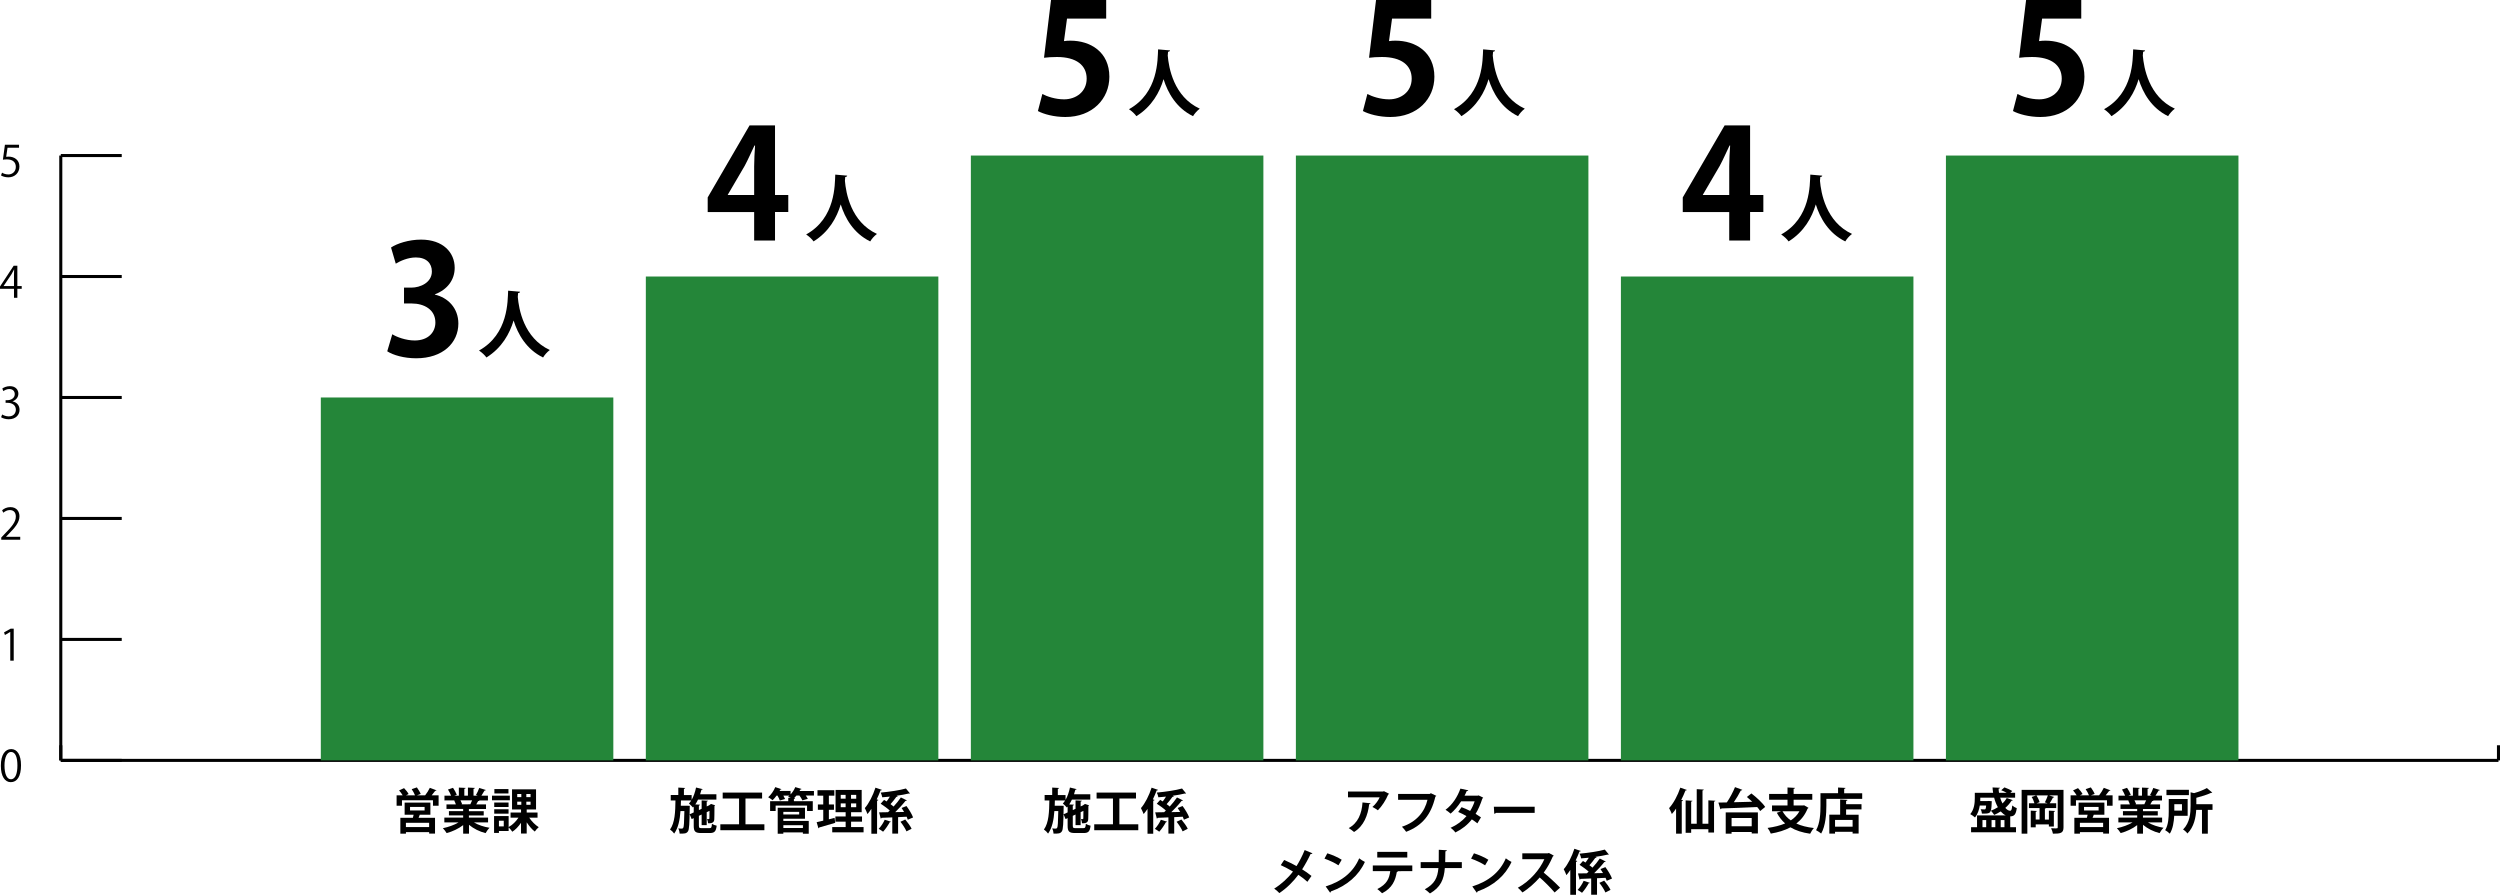
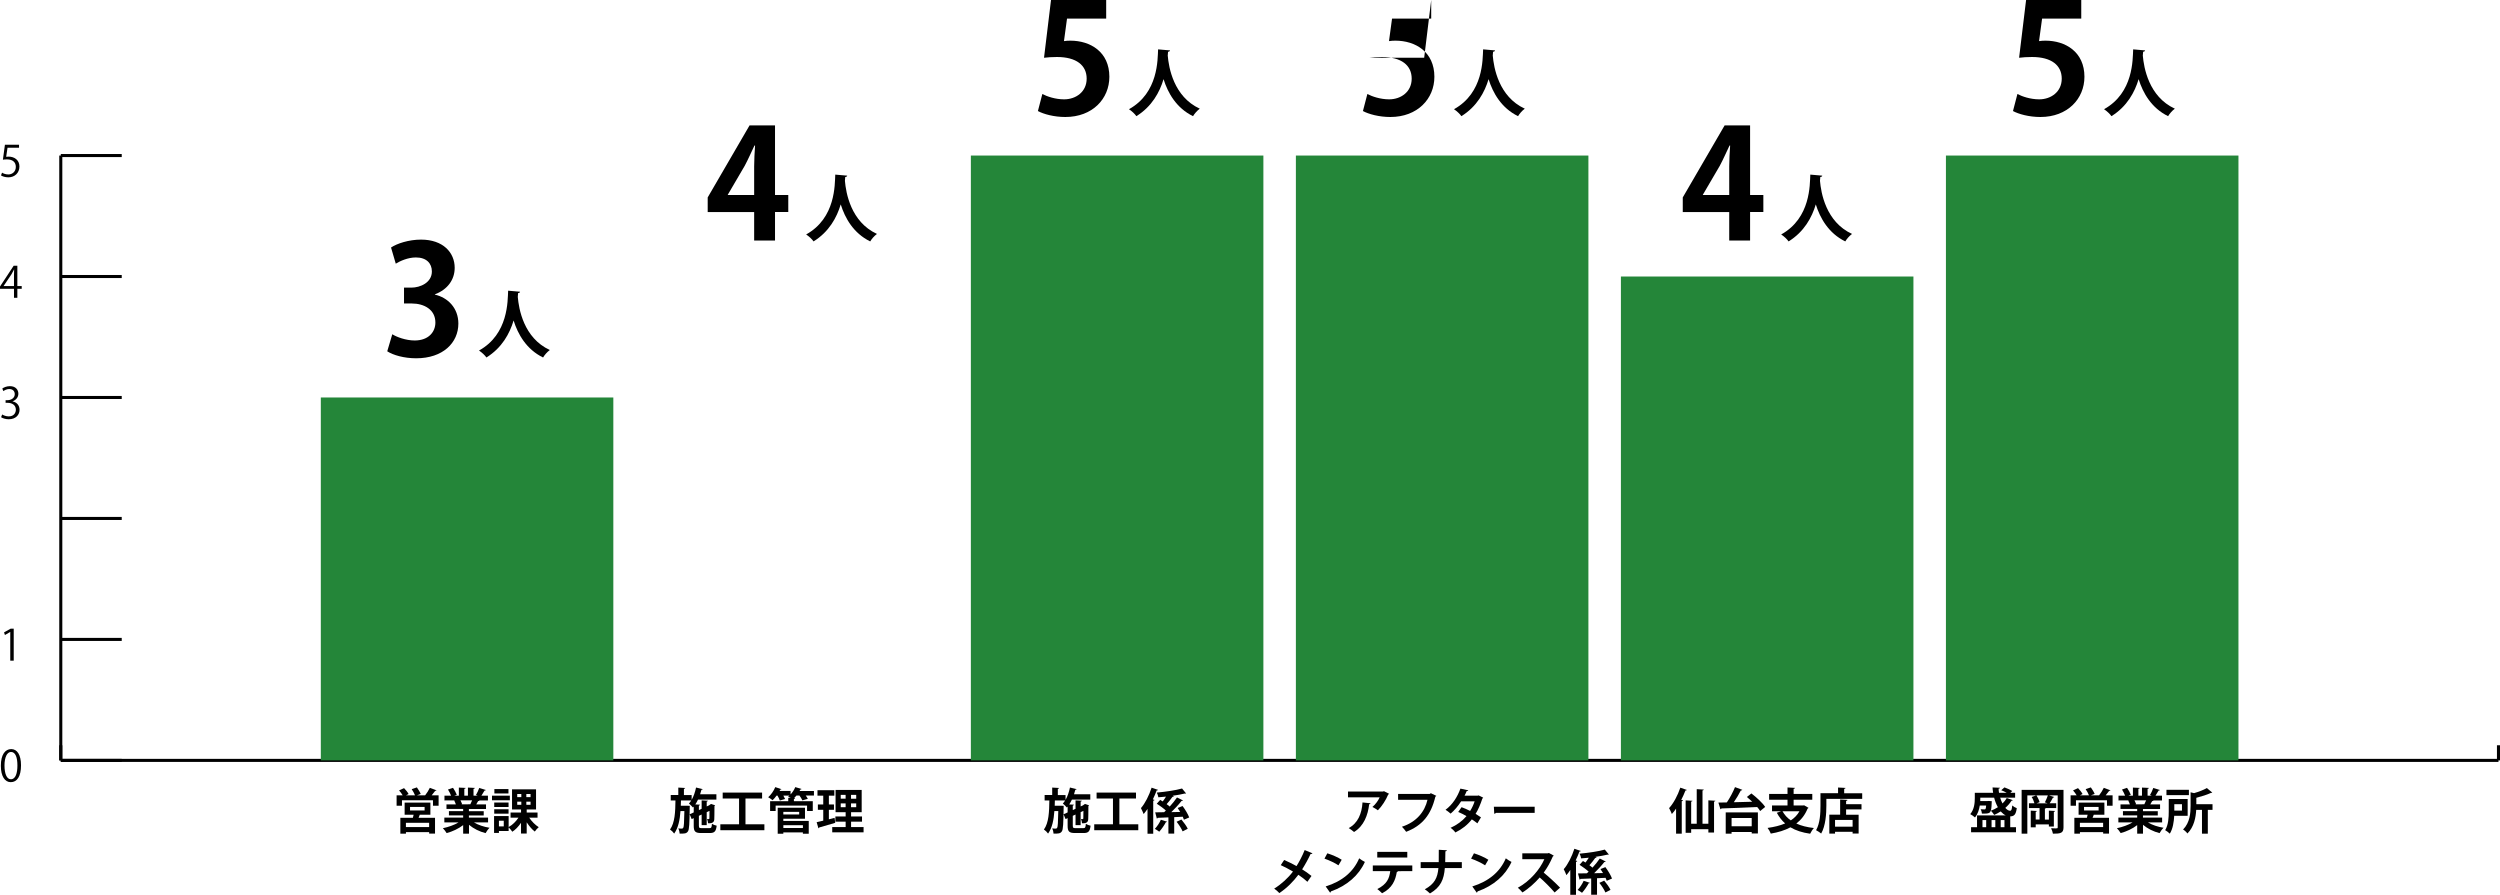
<svg xmlns="http://www.w3.org/2000/svg" viewBox="0 0 818.4 292.93">
  <path d="m142.9 258.72c-.05.11-.21.18-.43.16-.3.43-.74.98-1.15 1.47h2.26v3.42h-1.84v-1.79h-10.15v1.79h-1.76v-3.42h1.99c-.3-.51-.77-1.14-1.18-1.6l1.63-.75c.56.56 1.2 1.36 1.49 1.94l-.86.42h2.96c-.22-.59-.67-1.41-1.09-2.02l1.7-.58c.46.64 1.03 1.55 1.25 2.15l-1.22.45h2.67c.54-.67 1.19-1.7 1.54-2.46l2.21.83zm-2.02 8h-3.47c-.11.3-.24.66-.38.99h5.38v5.17h-1.92v-.48h-7.6v.5h-1.83v-5.19h4.1l.24-.99h-2.94v-3.97h8.43v3.97zm-.4 4.03v-1.39h-7.6v1.39zm-6.25-6.59v1.15h4.77v-1.15z" />
  <path d="m159.81 269.22h-4.66c1.36.83 3.23 1.46 5.11 1.76-.45.42-1.01 1.22-1.3 1.75-2-.5-3.94-1.47-5.43-2.72v2.9h-1.91v-2.8c-1.5 1.17-3.49 2.1-5.41 2.61-.27-.46-.83-1.22-1.23-1.6 1.81-.37 3.71-1.04 5.11-1.89h-4.63v-1.58h6.16v-.72h-4.66v-1.39h4.66v-.72h-5.46v-1.5h3.07c-.13-.4-.34-.9-.54-1.26l.19-.03v-.02l-3.38.02v-1.57h2.16c-.22-.61-.64-1.39-1.01-2l1.65-.56c.48.69 1.01 1.65 1.23 2.27l-.79.29h1.47v-2.64l2.21.11c-.02.16-.14.27-.42.3v2.23h1.18v-2.64l2.26.11c-.02.18-.16.27-.43.32v2.21h1.36l-.56-.21c.38-.64.85-1.62 1.07-2.31l2.16.67c-.05.13-.19.19-.42.18-.27.5-.66 1.14-1.02 1.67h2.13v1.57h-2.93l.14.05c-.06.13-.22.18-.42.16-.16.32-.38.72-.62 1.09h3.2v1.5h-5.6v.72h4.85v1.39h-4.85v.72h6.27v1.58zm-5.84-5.93c.18-.37.4-.85.59-1.3h-3.83c.22.42.43.91.54 1.25l-.27.05v.02l2.96-.02z" />
  <path d="m166.9 260.46v1.52h-5.84v-1.52zm9.07 7.22h-2.72c.8 1.22 2 2.42 3.11 3.1-.4.34-1.01.99-1.3 1.44-.93-.72-1.87-1.83-2.64-3.03v3.68h-1.86v-3.52c-.8 1.2-1.79 2.24-2.85 2.93-.27-.43-.8-1.06-1.2-1.42v1.18h-3.18v.62h-1.59v-5.52h4.77v3.6c1.23-.67 2.42-1.83 3.22-3.07h-2.59v-1.68h3.43v-1.01h-2.95v-6.58h7.86v6.58h-3.06v1.01h3.55v1.68zm-9.49-4.96v1.46h-4.69v-1.46zm-4.69 3.65v-1.44h4.69v1.44zm4.66-8.07v1.46h-4.61v-1.46zm-1.54 12.23v-1.86h-1.58v1.86zm4.41-10.61v1.04h1.34v-1.04zm0 2.51v1.04h1.34v-1.04zm4.36-1.47v-1.04h-1.38v1.04zm0 2.51v-1.04h-1.38v1.04z" />
  <path d="m228.8 270.35c0 .66.11.75.93.75h2.5c.62 0 .75-.22.83-1.42.37.26 1.06.53 1.55.62-.21 1.86-.72 2.4-2.24 2.4h-2.82c-1.95 0-2.45-.51-2.45-2.34v-2.54l-.67.32-.66-1.58 1.33-.61v-1.9l-.26.29c-.29-.35-.91-.99-1.31-1.3.27-.29.53-.62.77-1.01h-3.38l-.05 1.73h2l.94.03c0 .16 0 .37-.02.58-.08 5.3-.16 7.2-.58 7.78-.5.75-1.14.75-2.71.75-.03-.53-.21-1.25-.46-1.71.5.06.94.06 1.17.06.21 0 .34-.05.46-.26.21-.32.3-1.7.37-5.49h-1.28c-.19 2.82-.7 5.49-2.06 7.38-.3-.45-.88-1.02-1.36-1.33 1.6-2.21 1.73-5.79 1.78-9.52h-1.55v-1.78h2.48v-2.43l2.26.13c-.02.14-.13.24-.42.29v2.02h2.53v1.57c.66-1.12 1.15-2.58 1.44-4.03l2.18.53c-.05.14-.19.21-.42.21-.13.5-.27.99-.43 1.47h5.33v1.75h-6.02c-.26.56-.56 1.1-.88 1.58l1.57.08c-.02.16-.13.24-.4.29v1.47l.9-.42v-2.75l2.06.11c-.02.14-.13.24-.4.29v1.58l.8-.37h-.02l.64-.45c.42.14.83.27 1.33.45-.02.08-.1.18-.21.22-.02 2.27-.02 3.89-.06 4.39-.06 1.26-1.14 1.28-2.03 1.28-.03-.43-.16-1.04-.34-1.39.18.02.42.02.53.02.14 0 .21-.05.24-.24.02-.14.03-.99.03-2.46l-.91.43v4.23h-1.66v-3.46l-.9.42v3.31z" />
  <path d="m244.04 269.84h6.19v1.94h-14.42v-1.94h6.13v-8.44h-5.36v-1.94h12.9v1.94h-5.44z" />
  <path d="m266.45 258.92v1.5h-2.69c.29.38.54.78.69 1.09l-1.78.5c-.18-.42-.58-1.06-.96-1.58h-.99c-.24.3-.5.59-.77.85l.34.02c-.02.16-.13.26-.4.29v.7h6.18v3.2h-1.87v-1.76h-10.29v1.76h-1.81v-3.2h5.94v-1.12l.82.05c-.3-.16-.62-.32-.86-.43.14-.11.29-.22.43-.35h-2c.24.4.46.82.58 1.12l-1.73.5c-.13-.43-.45-1.07-.77-1.62h-.29c-.42.58-.86 1.1-1.31 1.52-.35-.3-1.02-.75-1.44-.98.91-.77 1.82-2.08 2.32-3.31l2.03.67c-.06.1-.19.18-.4.16-.06.14-.14.29-.22.43h3.6v1.14c.64-.69 1.2-1.55 1.54-2.4l2.06.61c-.06.14-.21.19-.4.18-.08.16-.16.32-.26.48h4.72zm-10.02 9.08v.74h8.32v4.18h-1.92v-.43h-6.4v.43h-1.84v-8.51h8.93v3.6h-7.09zm5.19-2.23h-5.19v.85h5.19zm1.22 4.37h-6.4v.91h6.4z" />
  <path d="m271.34 268.21 1.87-.48s.02.05.21 1.63c-1.91.56-3.94 1.15-5.23 1.52-.03.16-.16.24-.27.27l-.58-2c.61-.13 1.35-.3 2.16-.5v-3.55h-1.76v-1.76h1.76v-2.88h-1.89v-1.78h5.52v1.78h-1.79v2.88h1.67v1.76h-1.67v3.1zm7.26 2.53h4.1v1.73h-10.26v-1.73h4.39v-1.76h-3.36v-1.7h3.36v-1.39h-3.3v-7.3h8.55v7.3h-3.47v1.39h3.58v1.7h-3.58v1.76zm-3.38-10.54v1.26h1.6v-1.26zm0 4.05h1.6v-1.26h-1.6zm5.07-2.78v-1.26h-1.7v1.26zm0 2.78v-1.26h-1.7v1.26z" />
-   <path d="m285.26 264.78c-.42.62-.83 1.2-1.28 1.71-.18-.46-.61-1.49-.88-1.95 1.33-1.5 2.67-4.13 3.49-6.69l2.11.72c-.06.13-.21.21-.45.18-.37.98-.78 1.97-1.25 2.93l.54.18c-.03.13-.16.24-.42.27v10.8h-1.87v-8.15zm6.39 4.21c-.05.11-.19.19-.38.16-.5.93-1.38 2.26-2.18 3.12-.37-.3-1.04-.72-1.44-.94.77-.8 1.57-2.03 1.97-2.98zm5.08-5.14c.86 1.14 1.79 2.69 2.18 3.75l-1.73.74c-.1-.29-.22-.62-.38-.98l-2.8.14v5.39h-1.9v-5.31c-1.33.06-2.53.11-3.49.14-.03.16-.18.22-.3.24l-.53-2.03 2.91-.05c.19-.18.38-.35.58-.54-.77-.72-1.99-1.6-2.98-2.24l1.12-1.25.83.51c.37-.48.74-1.04 1.07-1.58-.85.08-1.7.16-2.5.22-.06-.45-.3-1.14-.51-1.54 2.91-.27 6.21-.75 8.26-1.34l1.33 1.62c-.06.03-.14.05-.26.05-.05 0-.11 0-.18-.02-1.09.27-2.45.51-3.92.72l.37.21c-.1.13-.29.16-.46.14-.48.7-1.25 1.66-1.92 2.4.37.26.72.53 1.01.79.9-.99 1.76-2.05 2.38-2.98l1.97.98c-.06.11-.26.16-.48.16-.88 1.14-2.15 2.5-3.34 3.67l2.91-.06c-.26-.45-.54-.9-.83-1.3l1.6-.64zm-.39 4.42c.78.93 1.7 2.19 2.08 3.04-.61.32-1.14.59-1.68.85-.34-.86-1.2-2.18-1.97-3.15 1.52-.7 1.54-.72 1.57-.74z" />
  <path d="m351.2 270.35c0 .66.11.75.93.75h2.5c.62 0 .75-.22.83-1.42.37.26 1.06.53 1.55.62-.21 1.86-.72 2.4-2.24 2.4h-2.82c-1.95 0-2.45-.51-2.45-2.34v-2.54l-.67.32-.66-1.58 1.33-.61v-1.9l-.26.29c-.29-.35-.91-.99-1.31-1.3.27-.29.53-.62.77-1.01h-3.38l-.05 1.73h2l.94.03c0 .16 0 .37-.02.58-.08 5.3-.16 7.2-.58 7.78-.5.75-1.14.75-2.71.75-.03-.53-.21-1.25-.46-1.71.5.06.94.06 1.17.06.21 0 .34-.05.46-.26.21-.32.3-1.7.37-5.49h-1.28c-.19 2.82-.7 5.49-2.06 7.38-.3-.45-.88-1.02-1.36-1.33 1.6-2.21 1.73-5.79 1.78-9.52h-1.55v-1.78h2.48v-2.43l2.26.13c-.02.14-.13.24-.42.29v2.02h2.53v1.57c.66-1.12 1.15-2.58 1.44-4.03l2.18.53c-.05.14-.19.21-.42.21-.13.5-.27.99-.43 1.47h5.33v1.75h-6.02c-.26.56-.56 1.1-.88 1.58l1.57.08c-.02.16-.13.24-.4.29v1.47l.9-.42v-2.75l2.07.11c-.02.14-.13.24-.4.29v1.58l.8-.37h-.02l.64-.45c.42.14.83.27 1.33.45-.02.08-.1.18-.21.22-.02 2.27-.02 3.89-.06 4.39-.06 1.26-1.14 1.28-2.03 1.28-.03-.43-.16-1.04-.34-1.39.18.02.42.02.53.02.14 0 .21-.05.24-.24.02-.14.03-.99.03-2.46l-.91.43v4.23h-1.67v-3.46l-.9.42v3.31z" />
  <path d="m366.44 269.84h6.19v1.94h-14.42v-1.94h6.13v-8.44h-5.36v-1.94h12.9v1.94h-5.44z" />
  <path d="m375.66 264.78c-.42.62-.83 1.2-1.28 1.71-.18-.46-.61-1.49-.88-1.95 1.33-1.5 2.67-4.13 3.49-6.69l2.11.72c-.06.13-.21.21-.45.18-.37.98-.78 1.97-1.25 2.93l.54.18c-.03.13-.16.24-.42.27v10.8h-1.87v-8.15zm6.39 4.21c-.05.11-.19.19-.38.16-.5.93-1.38 2.26-2.18 3.12-.37-.3-1.04-.72-1.44-.94.77-.8 1.57-2.03 1.97-2.98zm5.07-5.14c.86 1.14 1.79 2.69 2.18 3.75l-1.73.74c-.1-.29-.22-.62-.38-.98l-2.8.14v5.39h-1.9v-5.31c-1.33.06-2.53.11-3.49.14-.03.16-.18.22-.3.24l-.53-2.03 2.91-.05c.19-.18.38-.35.58-.54-.77-.72-1.98-1.6-2.98-2.24l1.12-1.25.83.51c.37-.48.74-1.04 1.07-1.58-.85.08-1.7.16-2.5.22-.06-.45-.3-1.14-.51-1.54 2.91-.27 6.21-.75 8.26-1.34l1.33 1.62c-.06.03-.14.05-.26.05-.05 0-.11 0-.18-.02-1.09.27-2.45.51-3.92.72l.37.21c-.1.13-.29.16-.46.14-.48.7-1.25 1.66-1.92 2.4.37.26.72.53 1.01.79.9-.99 1.76-2.05 2.38-2.98l1.97.98c-.06.11-.26.16-.48.16-.88 1.14-2.15 2.5-3.35 3.67l2.91-.06c-.26-.45-.54-.9-.83-1.3l1.6-.64zm-.38 4.42c.78.93 1.7 2.19 2.08 3.04-.61.32-1.14.59-1.68.85-.34-.86-1.2-2.18-1.97-3.15 1.52-.7 1.54-.72 1.57-.74z" />
  <path d="m454.76 259.85c-.05.11-.16.19-.32.24-.72 1.78-2.07 3.87-3.38 5.17-.42-.34-1.26-.83-1.79-1.09 1.01-.83 1.95-2.16 2.37-3.15h-10.36v-1.9h11.52l.22-.14 1.73.88zm-6.12 3.11c-.02.16-.18.29-.43.34-.4 3.5-1.73 7.12-4.95 9.06-.43-.35-1.2-.98-1.74-1.28 3.04-1.63 4.29-4.8 4.51-8.39z" />
  <path d="m470.2 260.52c-.08.11-.19.22-.32.27-1.42 6-4.31 9.49-9.56 11.51-.32-.5-.98-1.25-1.38-1.66 4.82-1.57 7.48-4.96 8.36-8.82h-9.62v-1.92h10.37l.35-.24 1.79.86z" />
  <path d="m485.53 261.12c-.03.11-.13.21-.26.29-.61 1.86-1.39 3.7-2.22 5.01.56.34 1.3.82 1.76 1.14l-1.17 1.97c-.46-.38-1.25-.93-1.82-1.3-1.41 1.81-3.23 3.23-5.39 4.29-.3-.46-1.07-1.22-1.58-1.52 2.03-.9 3.83-2.21 5.22-3.83-.85-.51-1.83-1.01-2.71-1.36l1.1-1.57c.88.32 1.87.75 2.8 1.23.62-.98 1.12-2.03 1.47-3.14h-4.42c-.99 1.54-2.22 3.01-3.44 4.02-.38-.37-1.17-.96-1.66-1.26 2.26-1.65 3.92-4.24 4.87-6.93l2.58.56c-.06.18-.24.27-.53.26-.16.43-.45 1.02-.7 1.5h4.27l.34-.1 1.5.74z" />
  <path d="m489.02 264.09h13.37v2.02h-12.69c-.1.16-.32.27-.54.3l-.13-2.32z" />
  <path d="m420.38 281.52c1.3.56 2.71 1.26 4.05 2 .83-1.3 1.91-3.33 2.67-5.25l2.54 1.07c-.06.16-.3.26-.62.24-.72 1.57-1.79 3.52-2.75 5.01.91.56 2.11 1.36 3.06 2.16l-1.34 1.92c-.75-.7-1.81-1.54-2.96-2.3-1.62 2.19-3.83 4.42-6.23 5.99-.35-.42-1.18-1.14-1.68-1.46 2.34-1.44 4.58-3.5 6.15-5.59-1.31-.78-2.71-1.5-4-2.1l1.12-1.7z" />
  <path d="m434.53 279.34c1.6.5 3.52 1.34 4.69 2.11l-1.06 1.82c-1.15-.77-3.04-1.65-4.58-2.19l.94-1.75zm-.55 10.84c5.39-1.67 9.11-4.8 10.96-9.2.59.48 1.28.86 1.87 1.18-1.98 4.37-5.81 7.78-11.11 9.65-.03.18-.13.35-.27.42l-1.46-2.05z" />
  <path d="m462.33 285.17-5.03.02.32.1c-.05.1-.16.21-.37.21-.43 2.62-1.46 5.23-4.82 6.92-.3-.34-1.12-1.06-1.55-1.38 3.15-1.6 3.92-3.44 4.23-5.86h-5.71v-1.87h12.93v1.87zm-1.64-4.44h-9.83v-1.87h9.83z" />
  <path d="m478.53 284.17h-5.55c-.3 3.76-1.36 6.26-4.87 8.31-.4-.42-1.17-1.01-1.68-1.36 3.19-1.76 4.16-3.73 4.45-6.95h-5.81v-1.94h5.91c.02-.58.02-2.35.02-4.05l2.64.16c-.03.21-.18.32-.48.37-.02 1.28-.02 2.45-.06 3.52h5.44v1.94z" />
  <path d="m482.53 279.34c1.6.5 3.52 1.34 4.69 2.11l-1.06 1.82c-1.15-.77-3.04-1.65-4.58-2.19l.94-1.75zm-.55 10.84c5.39-1.67 9.11-4.8 10.96-9.2.59.48 1.28.86 1.87 1.18-1.98 4.37-5.81 7.78-11.11 9.65-.03.18-.13.35-.27.42l-1.46-2.05z" />
  <path d="m508.63 280.09c-.05.13-.16.22-.29.27-.9 2.06-1.73 3.55-2.99 5.3 1.57 1.28 3.92 3.41 5.35 4.93l-1.78 1.57c-1.25-1.49-3.54-3.78-4.88-4.91-1.5 1.7-3.59 3.65-5.67 4.9-.32-.43-1.02-1.17-1.49-1.54 3.99-2.16 7.23-6 8.68-9.35h-7.22v-1.92h8.37l.34-.11z" />
  <path d="m514.06 284.78c-.42.62-.83 1.2-1.28 1.71-.18-.46-.61-1.49-.88-1.95 1.33-1.5 2.67-4.13 3.49-6.69l2.11.72c-.06.13-.21.21-.45.18-.37.98-.78 1.97-1.25 2.93l.54.18c-.03.13-.16.24-.42.27v10.8h-1.87v-8.15zm6.39 4.21c-.05.11-.19.19-.38.16-.5.93-1.38 2.26-2.18 3.12-.37-.3-1.04-.72-1.44-.94.77-.8 1.57-2.03 1.97-2.98zm5.08-5.14c.86 1.14 1.79 2.69 2.18 3.75l-1.73.74c-.1-.29-.22-.62-.38-.98l-2.8.14v5.39h-1.91v-5.31c-1.33.06-2.53.11-3.49.14-.03.16-.18.22-.3.24l-.53-2.03 2.91-.05c.19-.18.38-.35.58-.54-.77-.72-1.99-1.6-2.98-2.24l1.12-1.25.83.51c.37-.48.74-1.04 1.07-1.58-.85.08-1.7.16-2.5.22-.06-.45-.3-1.14-.51-1.54 2.91-.27 6.21-.75 8.26-1.34l1.33 1.62c-.06.03-.14.05-.26.05-.05 0-.11 0-.18-.02-1.09.27-2.45.51-3.92.72l.37.21c-.1.13-.29.16-.46.14-.48.7-1.25 1.66-1.92 2.4.37.26.72.53 1.01.79.9-.99 1.76-2.05 2.38-2.98l1.97.98c-.06.11-.26.16-.48.16-.88 1.14-2.14 2.5-3.34 3.67l2.91-.06c-.26-.45-.54-.9-.83-1.3l1.6-.64zm-.39 4.42c.78.93 1.7 2.19 2.08 3.04-.61.32-1.14.59-1.68.85-.34-.86-1.2-2.18-1.97-3.15 1.52-.7 1.54-.72 1.57-.74z" />
  <path d="m658.9 261.95c-.06.11-.21.19-.42.18-.53.85-1.22 1.63-2.02 2.34.51.59 1.06.94 1.57.94.43-.02.59-.45.69-1.73.4.37 1.01.72 1.49.88-.29 2.13-.86 2.66-2.14 2.69v3.55h1.89v1.65h-14.71v-1.65h1.95v-3.86h9.41c-.59-.27-1.15-.74-1.66-1.31-.67.43-1.39.82-2.13 1.14-.22-.37-.75-1.04-1.09-1.38.8-.29 1.57-.67 2.29-1.14-.51-.91-.93-1.97-1.22-3.12h-4.53c0 .56 0 .78-.02 1.1h2.4l.4-.03.98.08c0 .16-.02.3-.03.48-.13 3.57-.35 3.63-3.2 3.57-.03-.43-.19-1.04-.4-1.41.53.05.7.05 1.23.05.14 0 .24-.03.34-.13.1-.13.16-.45.21-1.15h-2.08c-.21 1.38-.67 2.82-1.57 3.91-.32-.3-1.14-.9-1.55-1.09 1.33-1.57 1.49-3.71 1.49-5.22v-1.75h6c-.1-.58-.16-1.17-.19-1.76l2.43.1c-.02.16-.14.27-.45.3.02.45.06.91.14 1.36h2.53c-.56-.32-1.25-.64-1.81-.85l1.06-.93c.86.3 1.95.8 2.56 1.17l-.64.61h1.57v1.58h-4.9c.21.69.46 1.34.77 1.9.56-.53 1.04-1.14 1.39-1.78l1.97.69zm-9.92 6.5v2.35h1.22v-2.35zm4.21 0h-1.23v2.35h1.23zm2.99 0h-1.23v2.35h1.23z" />
  <path d="m675.51 258.56v12.26c0 1.92-.94 2.1-3.46 2.1-.08-.5-.35-1.31-.61-1.79.46.03.98.05 1.34.05.75 0 .83 0 .83-.37v-10.42h-2.83l1.7.53c-.06.11-.21.18-.42.18-.29.56-.7 1.31-1.09 1.87h2.15v1.57h-3.35c-.05.08-.16.13-.35.18v3.58h1.3v-2.93l2.03.11c-.02.14-.13.24-.4.29v4.8h-1.63v-.69h-4.31v.96h-1.62v-5.47l2 .11c-.02.14-.13.24-.38.27v2.54h1.26v-3.76h-3.47v-1.57h1.79c-.16-.62-.51-1.46-.91-2.06l1.47-.51h-2.88v12.52h-1.87v-14.34h13.7zm-5.25 4.4-.85-.3c.34-.64.74-1.57.98-2.27h-3.76c.46.67.9 1.58 1.06 2.21l-.98.37h3.55z" />
  <path d="m690.9 258.72c-.05.11-.21.18-.43.16-.3.43-.74.98-1.15 1.47h2.26v3.42h-1.84v-1.79h-10.15v1.79h-1.76v-3.42h1.98c-.3-.51-.77-1.14-1.18-1.6l1.63-.75c.56.56 1.2 1.36 1.49 1.94l-.86.42h2.96c-.22-.59-.67-1.41-1.09-2.02l1.7-.58c.46.64 1.02 1.55 1.25 2.15l-1.22.45h2.67c.54-.67 1.18-1.7 1.54-2.46l2.21.83zm-2.02 8h-3.47c-.11.3-.24.66-.38.99h5.38v5.17h-1.92v-.48h-7.6v.5h-1.83v-5.19h4.1l.24-.99h-2.95v-3.97h8.44v3.97zm-.4 4.03v-1.39h-7.6v1.39zm-6.25-6.59v1.15h4.77v-1.15z" />
  <path d="m707.81 269.22h-4.66c1.36.83 3.23 1.46 5.11 1.76-.45.42-1.01 1.22-1.3 1.75-2-.5-3.94-1.47-5.43-2.72v2.9h-1.9v-2.8c-1.5 1.17-3.49 2.1-5.41 2.61-.27-.46-.83-1.22-1.23-1.6 1.81-.37 3.71-1.04 5.11-1.89h-4.63v-1.58h6.16v-.72h-4.66v-1.39h4.66v-.72h-5.46v-1.5h3.07c-.13-.4-.34-.9-.54-1.26l.19-.03v-.02l-3.38.02v-1.57h2.16c-.22-.61-.64-1.39-1.01-2l1.65-.56c.48.69 1.01 1.65 1.23 2.27l-.78.29h1.47v-2.64l2.21.11c-.02.16-.14.27-.42.3v2.23h1.18v-2.64l2.26.11c-.02.18-.16.27-.43.32v2.21h1.36l-.56-.21c.38-.64.85-1.62 1.07-2.31l2.16.67c-.05.13-.19.19-.42.18-.27.5-.66 1.14-1.02 1.67h2.13v1.57h-2.93l.14.05c-.06.13-.22.18-.42.16-.16.32-.38.72-.62 1.09h3.2v1.5h-5.6v.72h4.85v1.39h-4.85v.72h6.27v1.58zm-5.84-5.93c.18-.37.4-.85.59-1.3h-3.83c.22.42.43.91.54 1.25l-.27.05v.02l2.96-.02z" />
  <path d="m716.15 267.07h-4.4c-.1 1.97-.45 4.27-1.44 5.84-.3-.32-1.1-.93-1.52-1.15 1.07-1.73 1.17-4.24 1.17-6.11v-4.1h6.19zm.41-8.51v1.73h-7.35v-1.73zm-2.27 4.7h-2.51v2.1h2.51zm10 .02v1.84h-1.54v7.79h-1.91v-7.79h-1.89c-.13 2.48-.72 5.6-2.88 7.73-.26-.4-.98-1.06-1.42-1.3 2.24-2.26 2.46-5.39 2.46-7.78v-4.4l1.14.27c1.57-.45 3.17-1.06 4.18-1.67l1.78 1.5c-.1.1-.26.1-.45.1-1.23.58-3.04 1.15-4.77 1.6v2.1h5.3z" />
  <path d="m548.69 264.69c-.45.66-.91 1.26-1.39 1.79-.18-.48-.64-1.47-.91-1.94 1.41-1.49 2.83-4.13 3.68-6.69l2.13.74c-.06.13-.21.21-.45.19-.4 1.02-.86 2.07-1.38 3.06l.59.16c-.03.14-.14.26-.42.27v10.64h-1.86v-8.23zm10.56-2.69 2.29.13c-.02.14-.14.26-.43.29v10.12h-1.86v-1.1h-5.63v1.18h-1.81v-10.61l2.23.13c-.02.14-.13.24-.42.27v7.25h1.82v-11.32l2.32.13c-.02.14-.14.26-.43.3v10.88h1.92z" />
  <path d="m570.37 258.56c-.06.14-.24.22-.5.22-.58 1.18-1.46 2.62-2.29 3.84 1.9-.03 3.99-.1 6.03-.16-.58-.56-1.18-1.09-1.76-1.55l1.49-1.17c1.63 1.25 3.63 3.07 4.51 4.42l-1.65 1.34c-.22-.4-.56-.85-.96-1.31-4.31.21-8.82.37-11.7.46-.05.16-.19.24-.34.26l-.67-2.18 2.77-.05c.98-1.46 2.05-3.43 2.67-5.01l2.38.88zm-5.44 14.34v-6.96h10.53v6.9h-2.02v-.48h-6.59v.54zm8.51-5.12h-6.59v2.71h6.59z" />
  <path d="m590.61 263.63 1.42.82c-.06.11-.16.21-.3.26-.82 2.05-2.08 3.65-3.68 4.88 1.6.74 3.52 1.22 5.75 1.47-.43.45-.96 1.31-1.23 1.87-2.58-.37-4.71-1.06-6.45-2.1-1.87 1.01-4.05 1.66-6.43 2.06-.18-.51-.69-1.42-1.06-1.86 2.13-.29 4.08-.75 5.75-1.47-1.09-.96-1.98-2.11-2.72-3.49l1.44-.5h-3.01v-1.89h5.07v-1.87h-6.02v-1.91h6.02v-2.11l2.45.13c-.02.16-.14.26-.45.32v1.66h6.11v1.91h-6.11v1.87h3.12l.34-.06zm-7.09 1.95c.66 1.18 1.55 2.18 2.72 2.98 1.18-.77 2.14-1.76 2.83-2.98z" />
  <path d="m603.72 259.68h5.89v1.83h-11.73v2.24c0 2.61-.24 6.59-1.7 9.12-.35-.32-1.22-.88-1.67-1.09 1.33-2.31 1.44-5.7 1.44-8.04v-4.07h5.76v-1.87l2.43.13c-.02.16-.13.26-.43.32v1.42zm1.05 2.19c-.02.18-.14.27-.43.32v1.07h5.04v1.71h-5.04v1.74h4.1v6.16h-1.97v-.58h-5.75v.59h-1.87v-6.18h3.54v-4.98l2.39.13zm1.7 8.75v-2.21h-5.75v2.21z" />
  <path d="m19.9 248.42h798v1h-798z" />
  <path d="m19.4 243.97h1v4.95h-1z" />
  <path d="m817.4 243.97h1v4.95h-1z" />
  <path d="m.28 250.67c0-3.67 1.43-5.45 3.39-5.45s3.21 1.88 3.21 5.31c0 3.64-1.28 5.52-3.36 5.52-1.91 0-3.24-1.88-3.24-5.38zm5.42-.08c0-2.62-.63-4.43-2.1-4.43-1.25 0-2.13 1.67-2.13 4.43s.77 4.51 2.09 4.51c1.55 0 2.14-2.02 2.14-4.51z" />
  <path d="m3.36 216.28v-9.4h-.03l-1.72 1-.28-.87 2.17-1.22h.99v10.49z" />
-   <path d="m6.61 176.68h-6.2v-.71l1.02-1.08c2.49-2.52 3.75-4.05 3.75-5.76 0-1.12-.49-2.16-2-2.16-.84 0-1.6.46-2.1.87l-.39-.81c.64-.57 1.6-1.02 2.72-1.02 2.12 0 2.96 1.54 2.96 2.98 0 1.98-1.39 3.66-3.56 5.84l-.83.87v.03h4.64v.95z" />
  <path d="m4.12 131.41c1.23.21 2.28 1.2 2.28 2.72 0 1.67-1.21 3.12-3.56 3.12-1.05 0-2-.34-2.48-.67l.35-.9c.38.25 1.22.63 2.14.63 1.76 0 2.34-1.23 2.34-2.2 0-1.54-1.3-2.24-2.67-2.24h-.69v-.87h.69c1.01 0 2.31-.63 2.31-1.95 0-.91-.55-1.7-1.81-1.7-.77 0-1.5.38-1.92.69l-.35-.85c.5-.39 1.48-.78 2.49-.78 1.92 0 2.77 1.22 2.77 2.48 0 1.08-.69 2.04-1.9 2.48v.04z" />
  <path d="m5.69 97.48h-1.11v-2.94h-4.58v-.74l4.48-6.81h1.2v6.65h1.43v.9h-1.43v2.94zm-4.51-3.83h3.4v-3.73c0-.57.03-1.13.05-1.68h-.05c-.32.64-.58 1.09-.84 1.57l-2.56 3.81z" />
  <path d="m6.23 47.39v.97h-3.77l-.44 2.97c.22-.03.45-.06.81-.06 1.86 0 3.53 1.11 3.53 3.22s-1.54 3.56-3.62 3.56c-1.05 0-1.93-.31-2.41-.62l.34-.91c.39.27 1.16.59 2.07.59 1.32 0 2.45-.97 2.44-2.48 0-1.44-.92-2.45-2.88-2.45-.56 0-1 .04-1.35.1l.66-4.89h4.61z" />
  <path d="m19.4 50.92h1v198h-1z" />
  <path d="m19.9 248.42h19.95v1h-19.95z" />
  <path d="m19.9 208.82h19.95v1h-19.95z" />
  <path d="m19.9 169.22h19.95v1h-19.95z" />
  <path d="m19.9 129.62h19.95v1h-19.95z" />
  <path d="m19.9 90.02h19.95v1h-19.95z" />
  <path d="m19.9 50.42h19.95v1h-19.95z" />
  <g fill="#248639">
    <path d="m105.02 130.12h95.76v118.8h-95.76z" />
-     <path d="m211.42 90.52h95.76v158.4h-95.76z" />
    <path d="m317.82 50.92h95.76v198h-95.76z" />
    <path d="m424.22 50.92h95.76v198h-95.76z" />
    <path d="m530.62 90.52h95.76v158.4h-95.76z" />
    <path d="m637.02 50.92h95.76v198h-95.76z" />
  </g>
  <path d="m142.37 96.45c4.19.95 7.68 4.34 7.68 9.47 0 6.28-5.04 11.37-13.81 11.37-3.99 0-7.58-1.05-9.47-2.29l1.65-5.58c1.4.9 4.44 2.04 7.33 2.04 4.54 0 6.78-2.79 6.78-5.88 0-4.24-3.69-6.23-7.73-6.23h-2.54v-5.19h2.39c2.94 0 6.73-1.65 6.73-5.29 0-2.64-1.75-4.59-5.24-4.59-2.59 0-5.14 1.15-6.58 2.04l-1.55-5.29c1.94-1.3 5.78-2.59 9.82-2.59 7.23 0 11.02 4.24 11.02 9.23 0 3.89-2.34 7.13-6.48 8.68z" />
  <path d="m170.25 95.49c0 .24-.26.41-.65.46-.02.34-.07.77-.1 1.25.34 3.89 1.9 13.42 10.49 17.38-.91.67-1.75 1.66-2.21 2.45-5.5-2.69-8.26-7.66-9.65-12.12-1.27 4.25-3.79 8.95-8.9 12.12-.5-.74-1.44-1.61-2.42-2.28 9.7-5.38 9.36-16.39 9.53-19.59l3.91.34z" />
  <path d="m140.61 117.34h24v12h-24z" fill="none" />
  <path d="m362.12 0v6.08h-12.82l-1 7.38c.7-.1 1.3-.15 2.09-.15 6.58 0 12.77 3.69 12.77 11.82 0 7.23-5.54 13.17-14.41 13.17-3.74 0-7.13-.95-8.98-1.95l1.45-5.58c1.5.8 4.24 1.75 7.13 1.75 3.84 0 7.38-2.44 7.38-6.78s-3.34-7.08-9.72-7.08c-1.7 0-2.99.1-4.24.25l2.29-18.9h18.05z" />
  <path d="m383.02 16.49c0 .24-.26.41-.65.46-.02.34-.07.77-.1 1.25.34 3.89 1.9 13.42 10.49 17.38-.91.67-1.75 1.66-2.21 2.45-5.5-2.69-8.26-7.66-9.65-12.12-1.27 4.25-3.79 8.95-8.9 12.12-.5-.74-1.44-1.61-2.42-2.28 9.7-5.38 9.36-16.39 9.53-19.59l3.91.34z" />
  <path d="m353.41 38.34h24v12h-24z" fill="none" />
-   <path d="m468.52 0v6.08h-12.82l-1 7.38c.7-.1 1.3-.15 2.09-.15 6.58 0 12.77 3.69 12.77 11.82 0 7.23-5.54 13.17-14.41 13.17-3.74 0-7.13-.95-8.98-1.95l1.45-5.58c1.5.8 4.24 1.75 7.13 1.75 3.84 0 7.38-2.44 7.38-6.78s-3.34-7.08-9.72-7.08c-1.7 0-2.99.1-4.24.25l2.29-18.9h18.05z" />
+   <path d="m468.52 0v6.08h-12.82l-1 7.38c.7-.1 1.3-.15 2.09-.15 6.58 0 12.77 3.69 12.77 11.82 0 7.23-5.54 13.17-14.41 13.17-3.74 0-7.13-.95-8.98-1.95l1.45-5.58c1.5.8 4.24 1.75 7.13 1.75 3.84 0 7.38-2.44 7.38-6.78s-3.34-7.08-9.72-7.08c-1.7 0-2.99.1-4.24.25h18.05z" />
  <path d="m489.42 16.49c0 .24-.26.41-.65.46-.02.34-.07.77-.1 1.25.34 3.89 1.9 13.42 10.49 17.38-.91.67-1.75 1.66-2.21 2.45-5.5-2.69-8.26-7.66-9.65-12.12-1.27 4.25-3.79 8.95-8.9 12.12-.5-.74-1.44-1.61-2.42-2.28 9.7-5.38 9.36-16.39 9.53-19.59l3.91.34z" />
  <path d="m459.81 38.34h24v12h-24z" fill="none" />
  <path d="m681.32 0v6.08h-12.82l-1 7.38c.7-.1 1.3-.15 2.09-.15 6.58 0 12.77 3.69 12.77 11.82 0 7.23-5.54 13.17-14.41 13.17-3.74 0-7.13-.95-8.98-1.95l1.45-5.58c1.5.8 4.24 1.75 7.13 1.75 3.84 0 7.38-2.44 7.38-6.78s-3.34-7.08-9.72-7.08c-1.7 0-2.99.1-4.24.25l2.29-18.9h18.05z" />
  <path d="m702.22 16.49c0 .24-.26.41-.65.46-.02.34-.07.77-.1 1.25.34 3.89 1.9 13.42 10.49 17.38-.91.67-1.75 1.66-2.21 2.45-5.5-2.69-8.26-7.66-9.65-12.12-1.27 4.25-3.79 8.95-8.9 12.12-.5-.74-1.44-1.61-2.42-2.28 9.7-5.38 9.36-16.39 9.53-19.59l3.91.34z" />
  <path d="m672.61 38.34h24v12h-24z" fill="none" />
  <path d="m572.91 78.75h-6.83v-9.33h-15.21v-4.79l13.71-23.59h8.33v22.79h4.34v5.58h-4.34v9.33zm-15.46-14.91h8.63v-9.37c0-2.19.15-4.59.3-6.83h-.2c-1.15 2.39-2.04 4.49-3.19 6.63l-5.54 9.47z" />
  <path d="m596.54 57.49c0 .24-.26.41-.65.46-.02.34-.07.77-.1 1.25.34 3.89 1.9 13.42 10.49 17.38-.91.67-1.75 1.66-2.21 2.45-5.5-2.69-8.26-7.66-9.65-12.12-1.27 4.25-3.79 8.95-8.91 12.12-.5-.74-1.44-1.61-2.42-2.28 9.7-5.38 9.36-16.39 9.53-19.59l3.91.34z" />
  <path d="m566.21 79.34h24v12h-24z" fill="none" />
  <path d="m253.71 78.75h-6.83v-9.33h-15.21v-4.79l13.71-23.59h8.33v22.79h4.34v5.58h-4.34v9.33zm-15.46-14.91h8.63v-9.37c0-2.19.15-4.59.3-6.83h-.2c-1.15 2.39-2.04 4.49-3.19 6.63l-5.54 9.47z" />
  <path d="m277.34 57.49c0 .24-.26.41-.65.46-.02.34-.07.77-.1 1.25.34 3.89 1.9 13.42 10.49 17.38-.91.67-1.75 1.66-2.21 2.45-5.5-2.69-8.26-7.66-9.65-12.12-1.27 4.25-3.79 8.95-8.9 12.12-.5-.74-1.44-1.61-2.42-2.28 9.7-5.38 9.36-16.39 9.53-19.59l3.91.34z" />
  <path d="m247.01 79.34h24v12h-24z" fill="none" />
</svg>